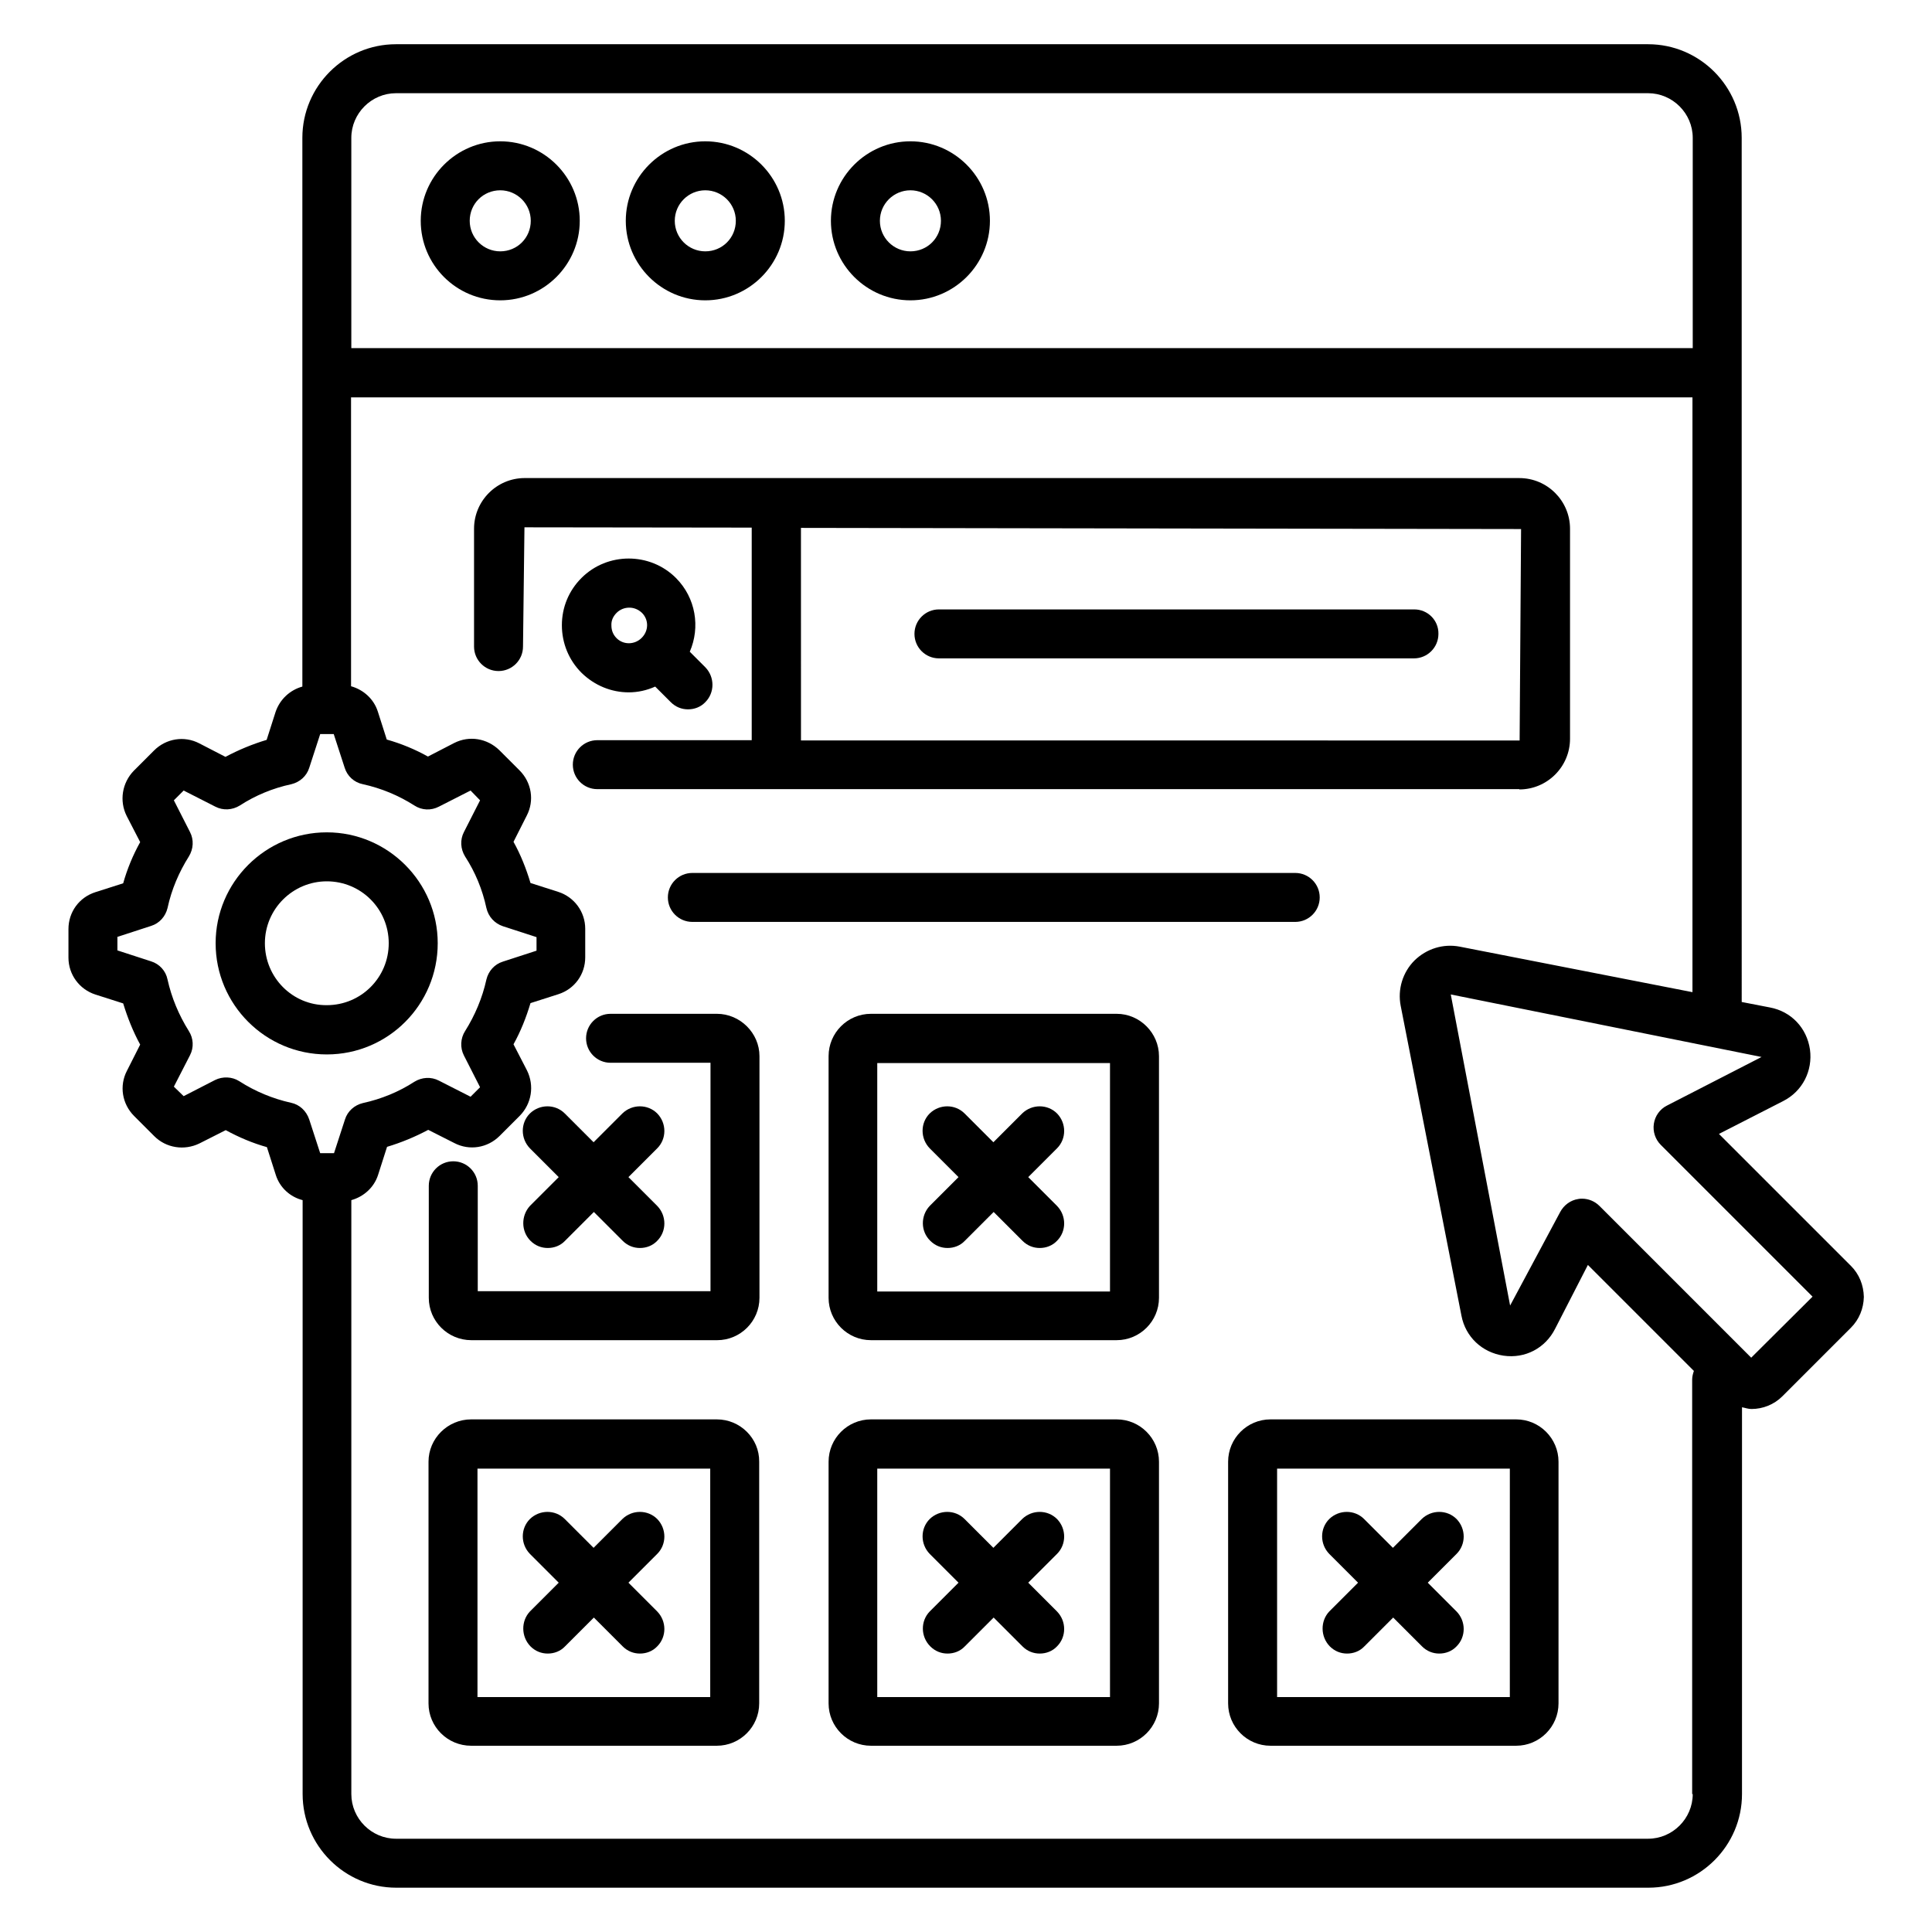
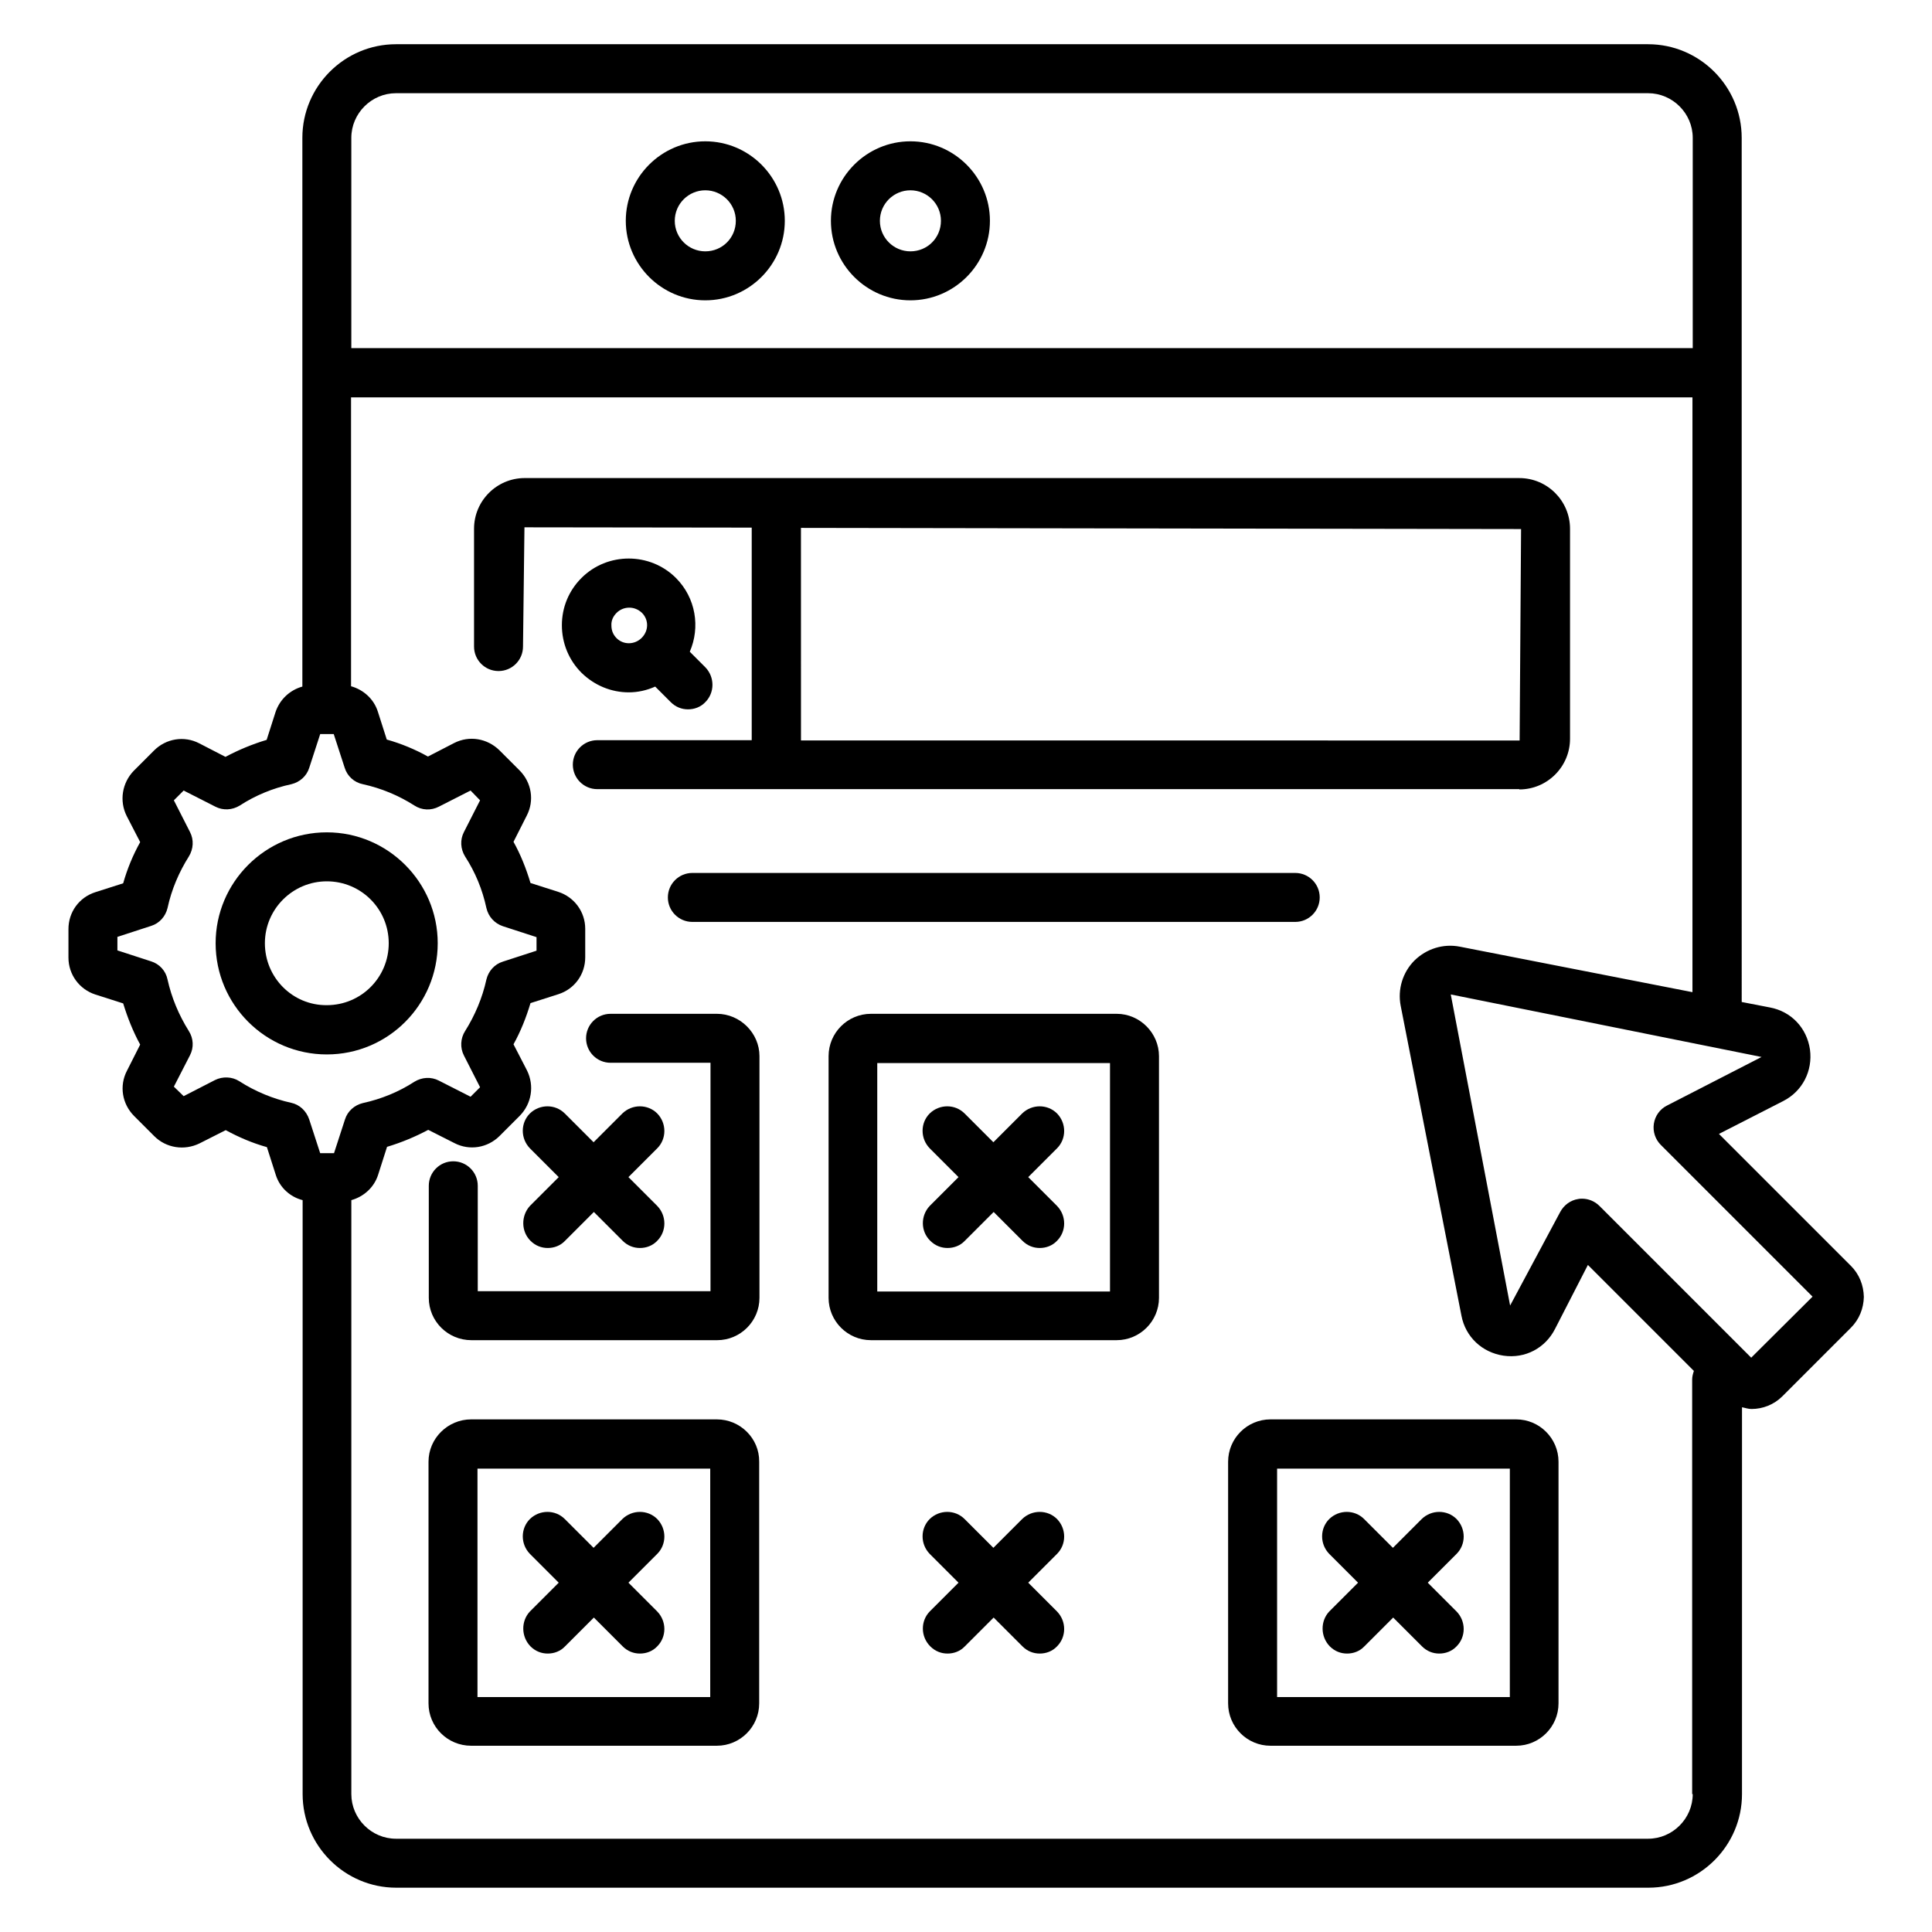
<svg xmlns="http://www.w3.org/2000/svg" fill="#000000" width="800px" height="800px" version="1.1" viewBox="144 144 512 512">
  <g>
-     <path d="m276.57 223.59c11.602 0 21.07-9.465 21.07-21.07 0-11.602-9.465-21.07-21.07-21.07-11.602 0-21.07 9.465-21.07 21.07s9.391 21.07 21.07 21.07zm0-29.16c4.426 0 8.09 3.586 8.09 8.09 0 4.504-3.586 8.09-8.09 8.09-4.426 0-8.09-3.586-8.09-8.09-0.004-4.504 3.586-8.09 8.09-8.09z" />
    <path d="m330.91 223.59c11.602 0 21.07-9.465 21.07-21.07 0-11.602-9.465-21.07-21.07-21.07-11.602 0-21.07 9.465-21.07 21.07 0.004 11.605 9.469 21.07 21.07 21.07zm0-29.16c4.426 0 8.09 3.586 8.09 8.09 0 4.504-3.586 8.09-8.09 8.09-4.426 0-8.09-3.586-8.09-8.09 0-4.504 3.664-8.09 8.09-8.09z" />
    <path d="m385.27 223.59c11.602 0 21.07-9.465 21.07-21.07 0-11.602-9.465-21.07-21.07-21.07-11.602 0-21.07 9.465-21.07 21.07 0.004 11.605 9.469 21.07 21.07 21.07zm0-29.16c4.426 0 8.09 3.586 8.09 8.09 0 4.504-3.586 8.09-8.09 8.09-4.426 0-8.09-3.586-8.09-8.09 0-4.504 3.664-8.09 8.09-8.09z" />
    <path d="m546.64 353.21c7.406 0 13.434-6.031 13.434-13.434v-55.648c0-7.406-6.031-13.434-13.434-13.434l-263.58-0.004c-7.406 0-13.434 6.031-13.434 13.434v31.223c0 3.586 2.902 6.488 6.488 6.488s6.488-2.902 6.488-6.488l0.383-31.602 60.227 0.078v56.336l-40.918-0.004c-3.586 0-6.488 2.902-6.488 6.488s2.902 6.488 6.488 6.488h244.35zm-190.38-69.312 190.84 0.305-0.383 56.031-190.45-0.004z" />
    <path d="m634.5 479.46-34.961-34.961 17.023-8.703c5.113-2.594 7.863-8.016 7.098-13.664-0.84-5.727-4.961-10.078-10.609-11.145l-7.481-1.449-0.004-229.01c0-13.664-11.145-24.809-24.809-24.809h-331.82c-13.664 0-24.809 11.145-24.809 24.809v145.42c-3.281 0.918-5.953 3.359-7.098 6.719l-2.367 7.406c-3.816 1.145-7.481 2.672-10.914 4.504l-6.945-3.586c-3.977-2.066-8.785-1.301-11.988 1.902l-5.344 5.344c-3.129 3.207-3.894 8.016-1.91 11.984l3.586 6.945c-1.91 3.434-3.434 7.098-4.504 10.914l-7.406 2.367c-4.273 1.375-7.098 5.266-7.098 9.77v7.559c0 4.504 2.902 8.398 7.098 9.77l7.406 2.367c1.145 3.742 2.594 7.406 4.504 10.914l-3.512 6.945c-2.062 3.969-1.297 8.777 1.91 11.984l5.344 5.344c3.129 3.129 7.938 3.894 11.984 1.91l6.945-3.512c3.512 1.91 7.098 3.434 10.914 4.504l2.367 7.406c1.07 3.359 3.816 5.801 7.098 6.641v157.4c0 13.664 11.145 24.809 24.809 24.809h331.83c13.664 0 24.809-11.145 24.809-24.809l0.004-102.51c0.84 0.152 1.602 0.457 2.519 0.457 2.977 0 5.953-1.145 8.168-3.359l18.168-18.168c2.215-2.215 3.359-5.113 3.434-8.168-0.074-3.129-1.223-6.031-3.434-8.242zm-385.57-310.76h331.83c6.488 0 11.832 5.344 11.832 11.832v55.723l-355.49 0.004v-55.723c0-6.492 5.344-11.836 11.832-11.836zm-27.789 267.55c-4.809-1.07-9.465-2.977-13.738-5.727-1.91-1.223-4.426-1.297-6.414-0.305l-8.32 4.273-2.594-2.516 4.273-8.32c1.07-2.062 0.918-4.504-0.305-6.414-2.672-4.273-4.582-8.855-5.648-13.664-0.457-2.289-2.137-4.121-4.352-4.809l-8.93-2.902v-3.586l8.93-2.902c2.215-0.688 3.816-2.519 4.352-4.734 1.07-4.961 3.055-9.543 5.648-13.664 1.223-1.984 1.375-4.426 0.305-6.488l-4.273-8.398 2.594-2.594 8.398 4.273c2.062 1.07 4.504 0.918 6.488-0.305 4.121-2.672 8.703-4.582 13.664-5.648 2.215-0.535 4.047-2.137 4.734-4.352l2.902-8.93h3.586l2.902 8.93c0.688 2.215 2.519 3.894 4.809 4.352 4.887 1.07 9.465 2.977 13.664 5.648 1.984 1.297 4.426 1.375 6.488 0.305l8.398-4.273 2.519 2.594-4.273 8.398c-1.07 2.062-0.918 4.504 0.305 6.488 2.672 4.121 4.582 8.703 5.648 13.664 0.535 2.289 2.137 4.047 4.352 4.809l8.93 2.902v3.586l-8.93 2.902c-2.215 0.688-3.816 2.519-4.352 4.734-1.07 4.887-3.055 9.543-5.648 13.664-1.223 1.91-1.375 4.426-0.305 6.488l4.273 8.398-2.519 2.519-8.398-4.273c-2.062-1.07-4.504-0.918-6.488 0.305-4.121 2.672-8.777 4.582-13.664 5.648-2.215 0.535-4.047 2.137-4.734 4.352l-2.902 8.93h-3.664l-2.902-8.93c-0.762-2.293-2.594-3.973-4.809-4.43zm371.45 183.2c0 6.488-5.344 11.832-11.832 11.832h-331.82c-6.488 0-11.832-5.344-11.832-11.832v-157.4c3.281-0.918 6.031-3.359 7.098-6.719l2.367-7.406c3.816-1.145 7.481-2.672 10.914-4.504l6.945 3.512c3.969 2.062 8.777 1.297 11.984-1.91l5.344-5.344c3.129-3.207 3.894-7.938 1.91-11.984l-3.586-6.945c1.91-3.434 3.359-7.098 4.504-10.914l7.406-2.367c4.273-1.375 7.098-5.266 7.098-9.77v-7.559c0-4.504-2.902-8.398-7.098-9.77l-7.406-2.367c-1.145-3.816-2.594-7.481-4.504-10.914l3.512-6.945c2.062-3.969 1.297-8.777-1.91-11.984l-5.344-5.344c-3.207-3.129-7.938-3.969-11.984-1.91l-6.945 3.586c-3.434-1.91-7.098-3.434-10.914-4.504l-2.367-7.406c-1.07-3.359-3.816-5.801-7.098-6.719l-0.004-76.559h355.49v157.63l-61.68-12.062c-4.352-0.84-8.777 0.535-11.984 3.664-3.129 3.129-4.504 7.633-3.664 11.984l16.105 82.137c1.07 5.648 5.496 9.77 11.145 10.609 5.727 0.84 11.07-1.984 13.664-7.098l8.703-16.945 28.09 28.09c-0.23 0.688-0.457 1.449-0.457 2.289v109.85zm15.496-115.65-40.227-40.227c-1.223-1.223-2.902-1.91-4.582-1.91-0.305 0-0.688 0-0.992 0.078-2.062 0.305-3.816 1.602-4.809 3.434l-13.281 24.809-15.727-82.441 82.363 16.566-0.152 0.078-24.961 12.824c-1.832 0.918-3.129 2.75-3.434 4.809-0.305 2.062 0.383 4.121 1.832 5.574l40.227 40.227z" />
    <path d="m310.61 327.48c2.441 0 4.809-0.535 7.023-1.527l4.121 4.121c1.297 1.297 2.902 1.91 4.582 1.91 1.68 0 3.359-0.609 4.582-1.91 2.519-2.519 2.519-6.641 0-9.238l-4.121-4.121c2.824-6.488 1.602-14.273-3.664-19.543-6.871-6.871-18.168-6.871-25.039 0-3.359 3.359-5.191 7.785-5.191 12.52s1.832 9.238 5.191 12.594c3.508 3.441 8.012 5.195 12.516 5.195zm-3.203-21.07c0.918-0.918 2.137-1.375 3.359-1.375s2.367 0.457 3.359 1.375c1.832 1.832 1.832 4.734-0.078 6.641-1.832 1.832-4.809 1.91-6.641 0.078-0.918-0.918-1.375-2.062-1.375-3.359-0.078-1.297 0.457-2.441 1.375-3.359z" />
-     <path d="m518.78 305.5h-125.95c-3.586 0-6.488 2.902-6.488 6.488s2.902 6.488 6.488 6.488h125.88c3.586 0 6.488-2.902 6.488-6.488 0.078-3.586-2.824-6.488-6.41-6.488z" />
    <path d="m333.97 520.15h-65.113c-6.184 0-11.297 5.039-11.297 11.223v64.043c0 6.184 5.039 11.223 11.297 11.223h65.113c6.184 0 11.223-5.039 11.223-11.223v-64.043c0.074-6.184-5.039-11.223-11.223-11.223zm-1.754 73.586h-61.68v-60.535h61.68z" />
-     <path d="m439.92 520.15h-65.113c-6.184 0-11.223 5.039-11.223 11.223v64.043c0 6.184 5.039 11.223 11.223 11.223h65.113c6.184 0 11.223-5.039 11.223-11.223v-64.043c0-6.184-5.039-11.223-11.223-11.223zm-1.758 73.586h-61.68v-60.535l61.68 0.004z" />
    <path d="m545.8 520.15h-65.113c-6.184 0-11.223 5.039-11.223 11.223v64.043c0 6.184 5.039 11.223 11.223 11.223h65.113c6.184 0 11.223-5.039 11.223-11.223v-64.043c0-6.184-5.039-11.223-11.223-11.223zm-1.754 73.586h-61.602v-60.535h61.68l-0.004 60.535z" />
    <path d="m284.58 580.3c1.297 1.297 2.902 1.91 4.582 1.91 1.68 0 3.359-0.609 4.582-1.91l7.633-7.633 7.633 7.633c1.297 1.297 2.902 1.91 4.582 1.91s3.359-0.609 4.582-1.91c2.519-2.519 2.519-6.641 0-9.238l-7.633-7.633 7.633-7.633c2.519-2.519 2.519-6.641 0-9.238-2.519-2.519-6.641-2.519-9.238 0l-7.633 7.633-7.633-7.633c-2.519-2.519-6.641-2.519-9.238 0-2.519 2.519-2.519 6.641 0 9.238l7.633 7.633-7.633 7.633c-2.371 2.519-2.371 6.644 0.148 9.238z" />
    <path d="m390.53 580.3c1.297 1.297 2.902 1.91 4.582 1.91 1.68 0 3.359-0.609 4.582-1.91l7.633-7.633 7.633 7.633c1.297 1.297 2.902 1.91 4.582 1.91 1.68 0 3.359-0.609 4.582-1.91 2.519-2.519 2.519-6.641 0-9.238l-7.633-7.633 7.633-7.633c2.519-2.519 2.519-6.641 0-9.238-2.519-2.519-6.641-2.519-9.238 0l-7.633 7.633-7.633-7.633c-2.519-2.519-6.641-2.519-9.238 0-2.519 2.519-2.519 6.641 0 9.238l7.633 7.633-7.633 7.633c-2.445 2.519-2.445 6.644 0.148 9.238z" />
    <path d="m496.41 580.3c1.297 1.297 2.902 1.91 4.582 1.91 1.68 0 3.359-0.609 4.582-1.91l7.633-7.633 7.633 7.633c1.297 1.297 2.902 1.91 4.582 1.91s3.359-0.609 4.582-1.91c2.519-2.519 2.519-6.641 0-9.238l-7.633-7.633 7.633-7.633c2.519-2.519 2.519-6.641 0-9.238-2.519-2.519-6.641-2.519-9.238 0l-7.633 7.633-7.633-7.633c-2.519-2.519-6.641-2.519-9.238 0-2.519 2.519-2.519 6.641 0 9.238l7.633 7.633-7.633 7.633c-2.371 2.519-2.371 6.644 0.148 9.238z" />
    <path d="m333.97 412.67h-28.168c-3.586 0-6.488 2.902-6.488 6.488 0 3.586 2.902 6.488 6.488 6.488h26.488v60.535h-61.68v-27.938c0-3.586-2.902-6.488-6.488-6.488-3.586 0-6.488 2.902-6.488 6.488v29.695c0 6.184 5.039 11.223 11.297 11.223h65.113c6.184 0 11.223-5.039 11.223-11.223v-64.043c0-6.113-5.113-11.227-11.297-11.227z" />
    <path d="m439.92 412.67h-65.113c-6.184 0-11.223 5.039-11.223 11.223v64.043c0 6.184 5.039 11.223 11.223 11.223h65.113c6.184 0 11.223-5.039 11.223-11.223v-64.043c0-6.109-5.039-11.223-11.223-11.223zm-1.758 73.586h-61.68v-60.535h61.68z" />
    <path d="m284.58 472.82c1.297 1.297 2.902 1.91 4.582 1.91 1.68 0 3.359-0.609 4.582-1.91l7.633-7.633 7.633 7.633c1.297 1.297 2.902 1.91 4.582 1.91s3.359-0.609 4.582-1.91c2.519-2.519 2.519-6.641 0-9.238l-7.633-7.633 7.633-7.633c2.519-2.519 2.519-6.641 0-9.238-2.519-2.519-6.641-2.519-9.238 0l-7.633 7.633-7.633-7.633c-2.519-2.519-6.641-2.519-9.238 0-2.519 2.519-2.519 6.641 0 9.238l7.633 7.633-7.633 7.633c-2.371 2.598-2.371 6.723 0.148 9.238z" />
    <path d="m390.53 472.82c1.297 1.297 2.902 1.91 4.582 1.91 1.68 0 3.359-0.609 4.582-1.91l7.633-7.633 7.633 7.633c1.297 1.297 2.902 1.91 4.582 1.91 1.68 0 3.359-0.609 4.582-1.91 2.519-2.519 2.519-6.641 0-9.238l-7.633-7.633 7.633-7.633c2.519-2.519 2.519-6.641 0-9.238-2.519-2.519-6.641-2.519-9.238 0l-7.633 7.633-7.633-7.633c-2.519-2.519-6.641-2.519-9.238 0-2.519 2.519-2.519 6.641 0 9.238l7.633 7.633-7.633 7.633c-2.445 2.598-2.445 6.723 0.148 9.238z" />
    <path d="m260 393.97c0-16.184-13.207-29.391-29.391-29.391-16.258 0-29.465 13.207-29.465 29.391 0 16.258 13.207 29.465 29.465 29.465 16.262 0 29.391-13.207 29.391-29.465zm-45.801 0c0-9.082 7.406-16.41 16.41-16.41 9.082 0 16.41 7.328 16.41 16.41s-7.328 16.41-16.41 16.41c-9.082 0.078-16.41-7.328-16.41-16.41z" />
    <path d="m327.48 375.34c-3.586 0-6.488 2.902-6.488 6.488 0 3.586 2.902 6.488 6.488 6.488h159.77c3.586 0 6.488-2.902 6.488-6.488 0-3.586-2.902-6.488-6.488-6.488z" />
  </g>
</svg>